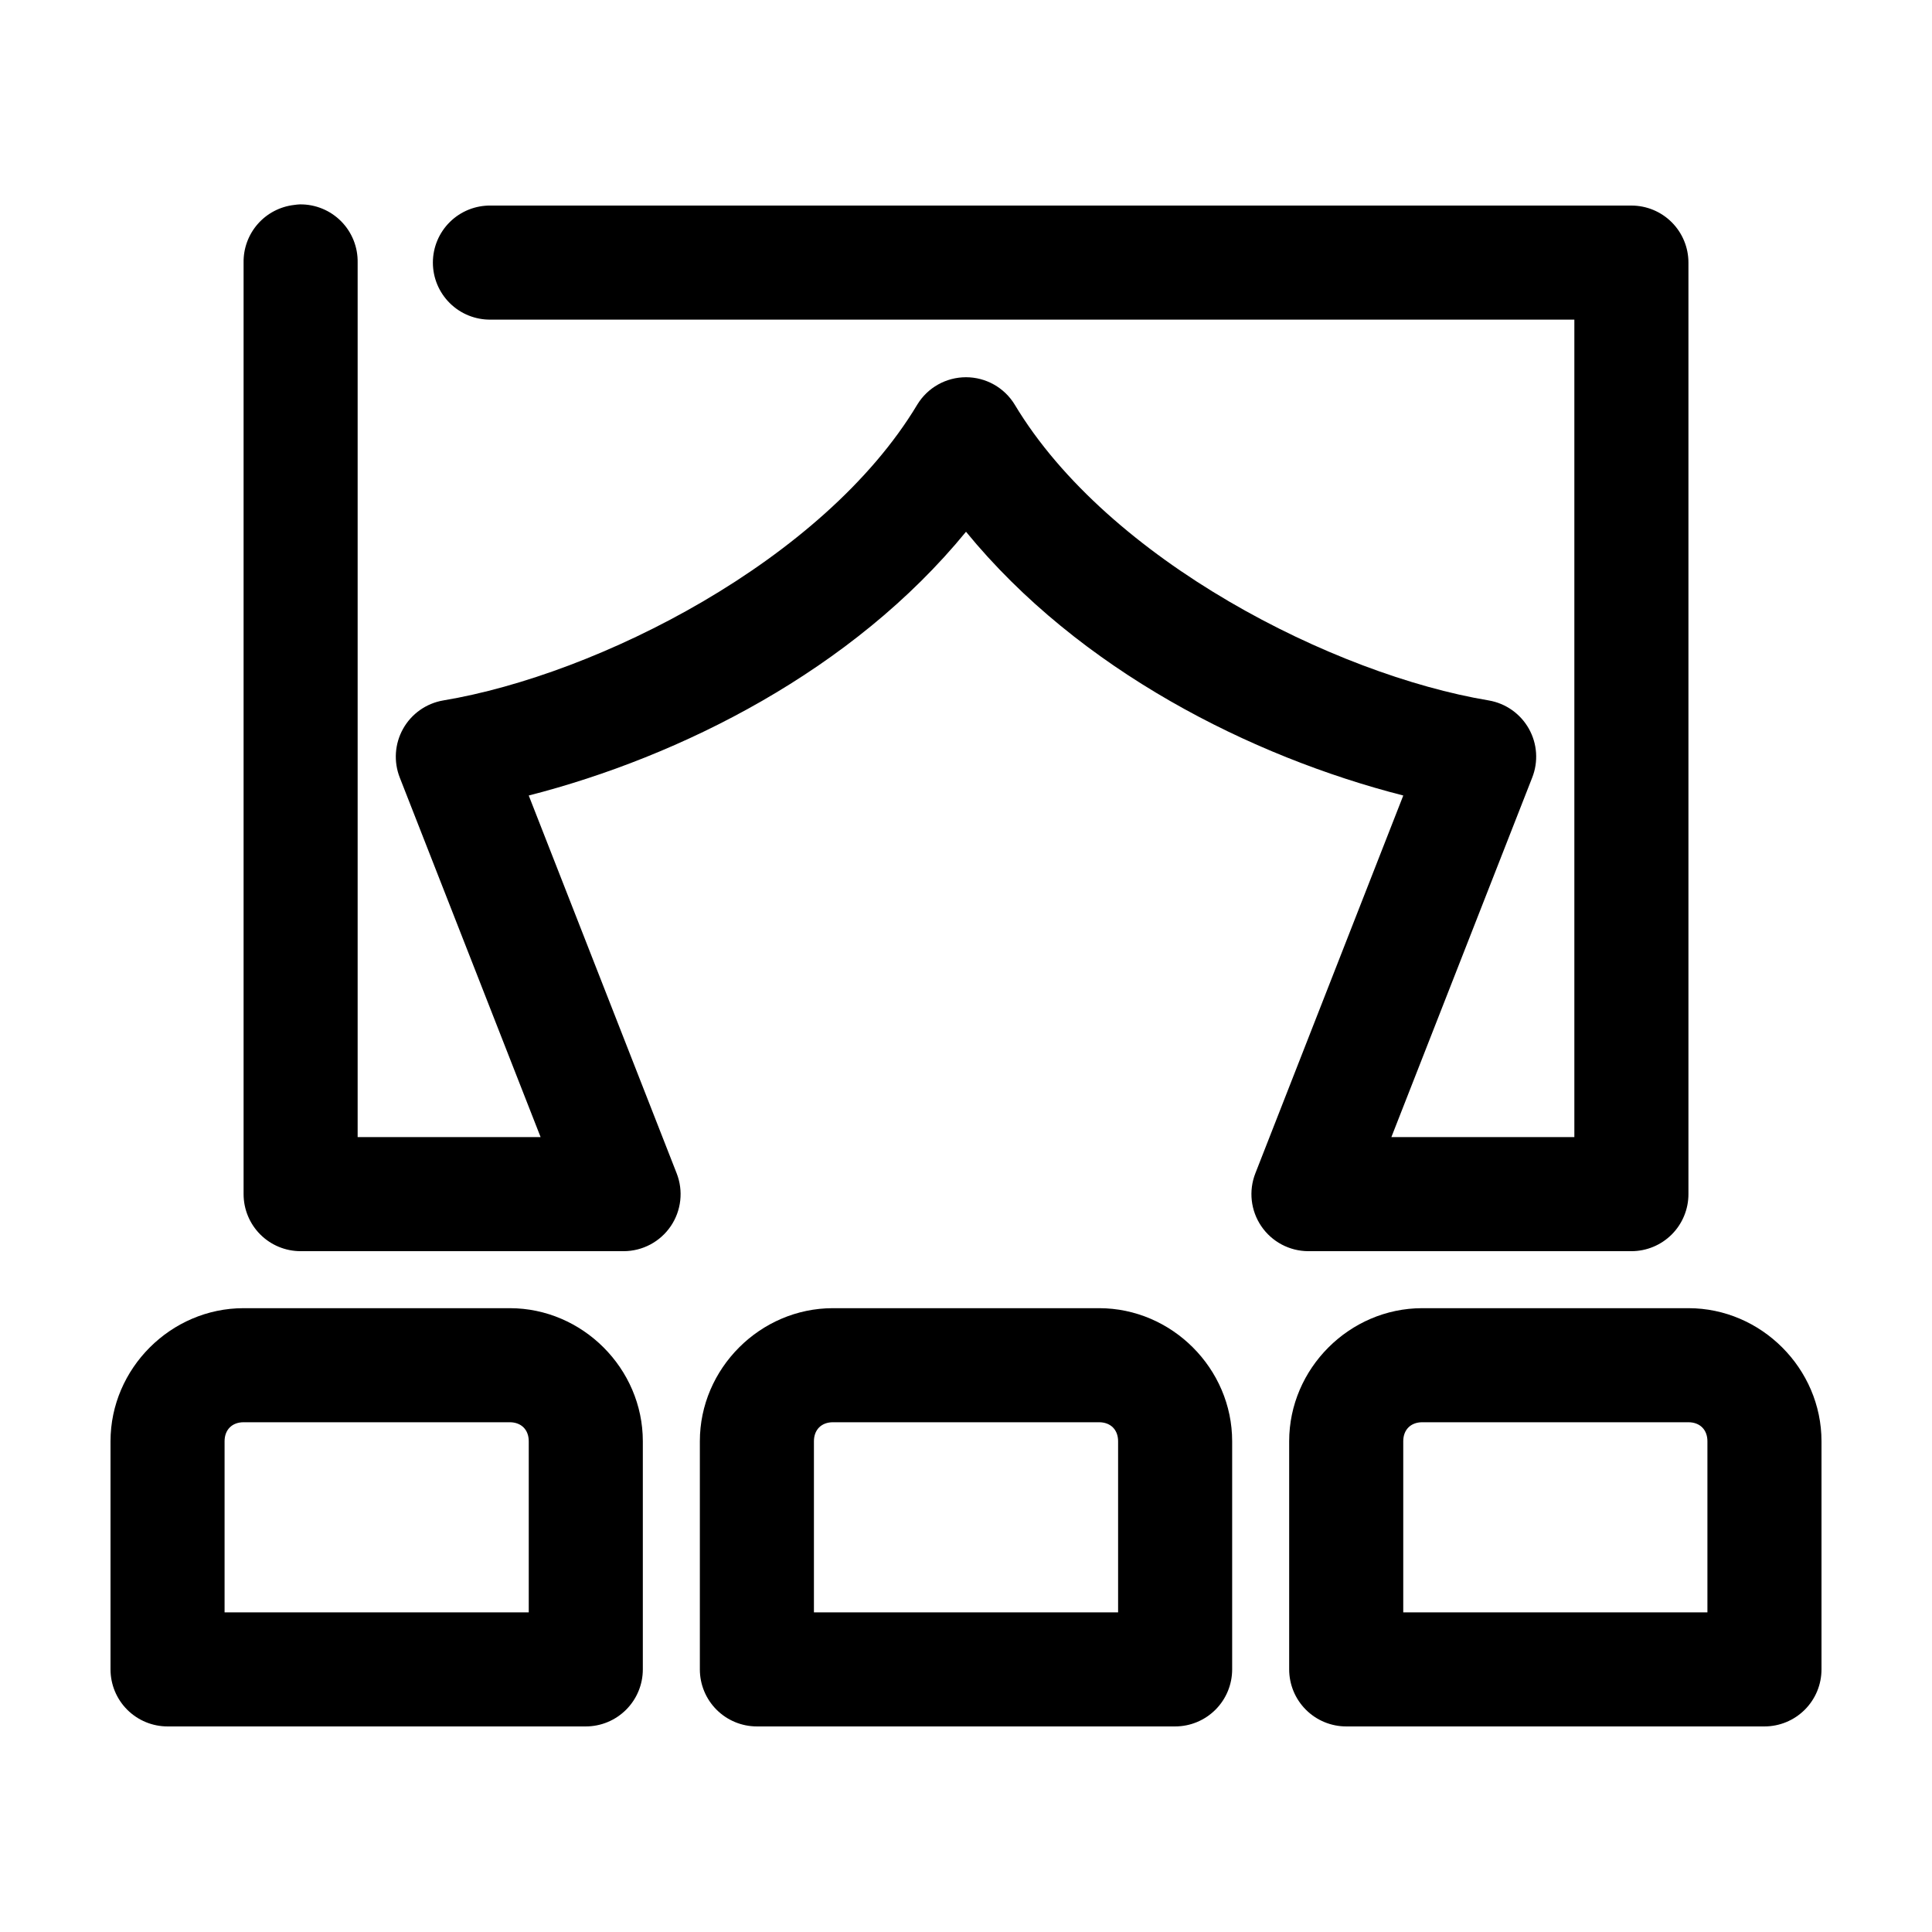
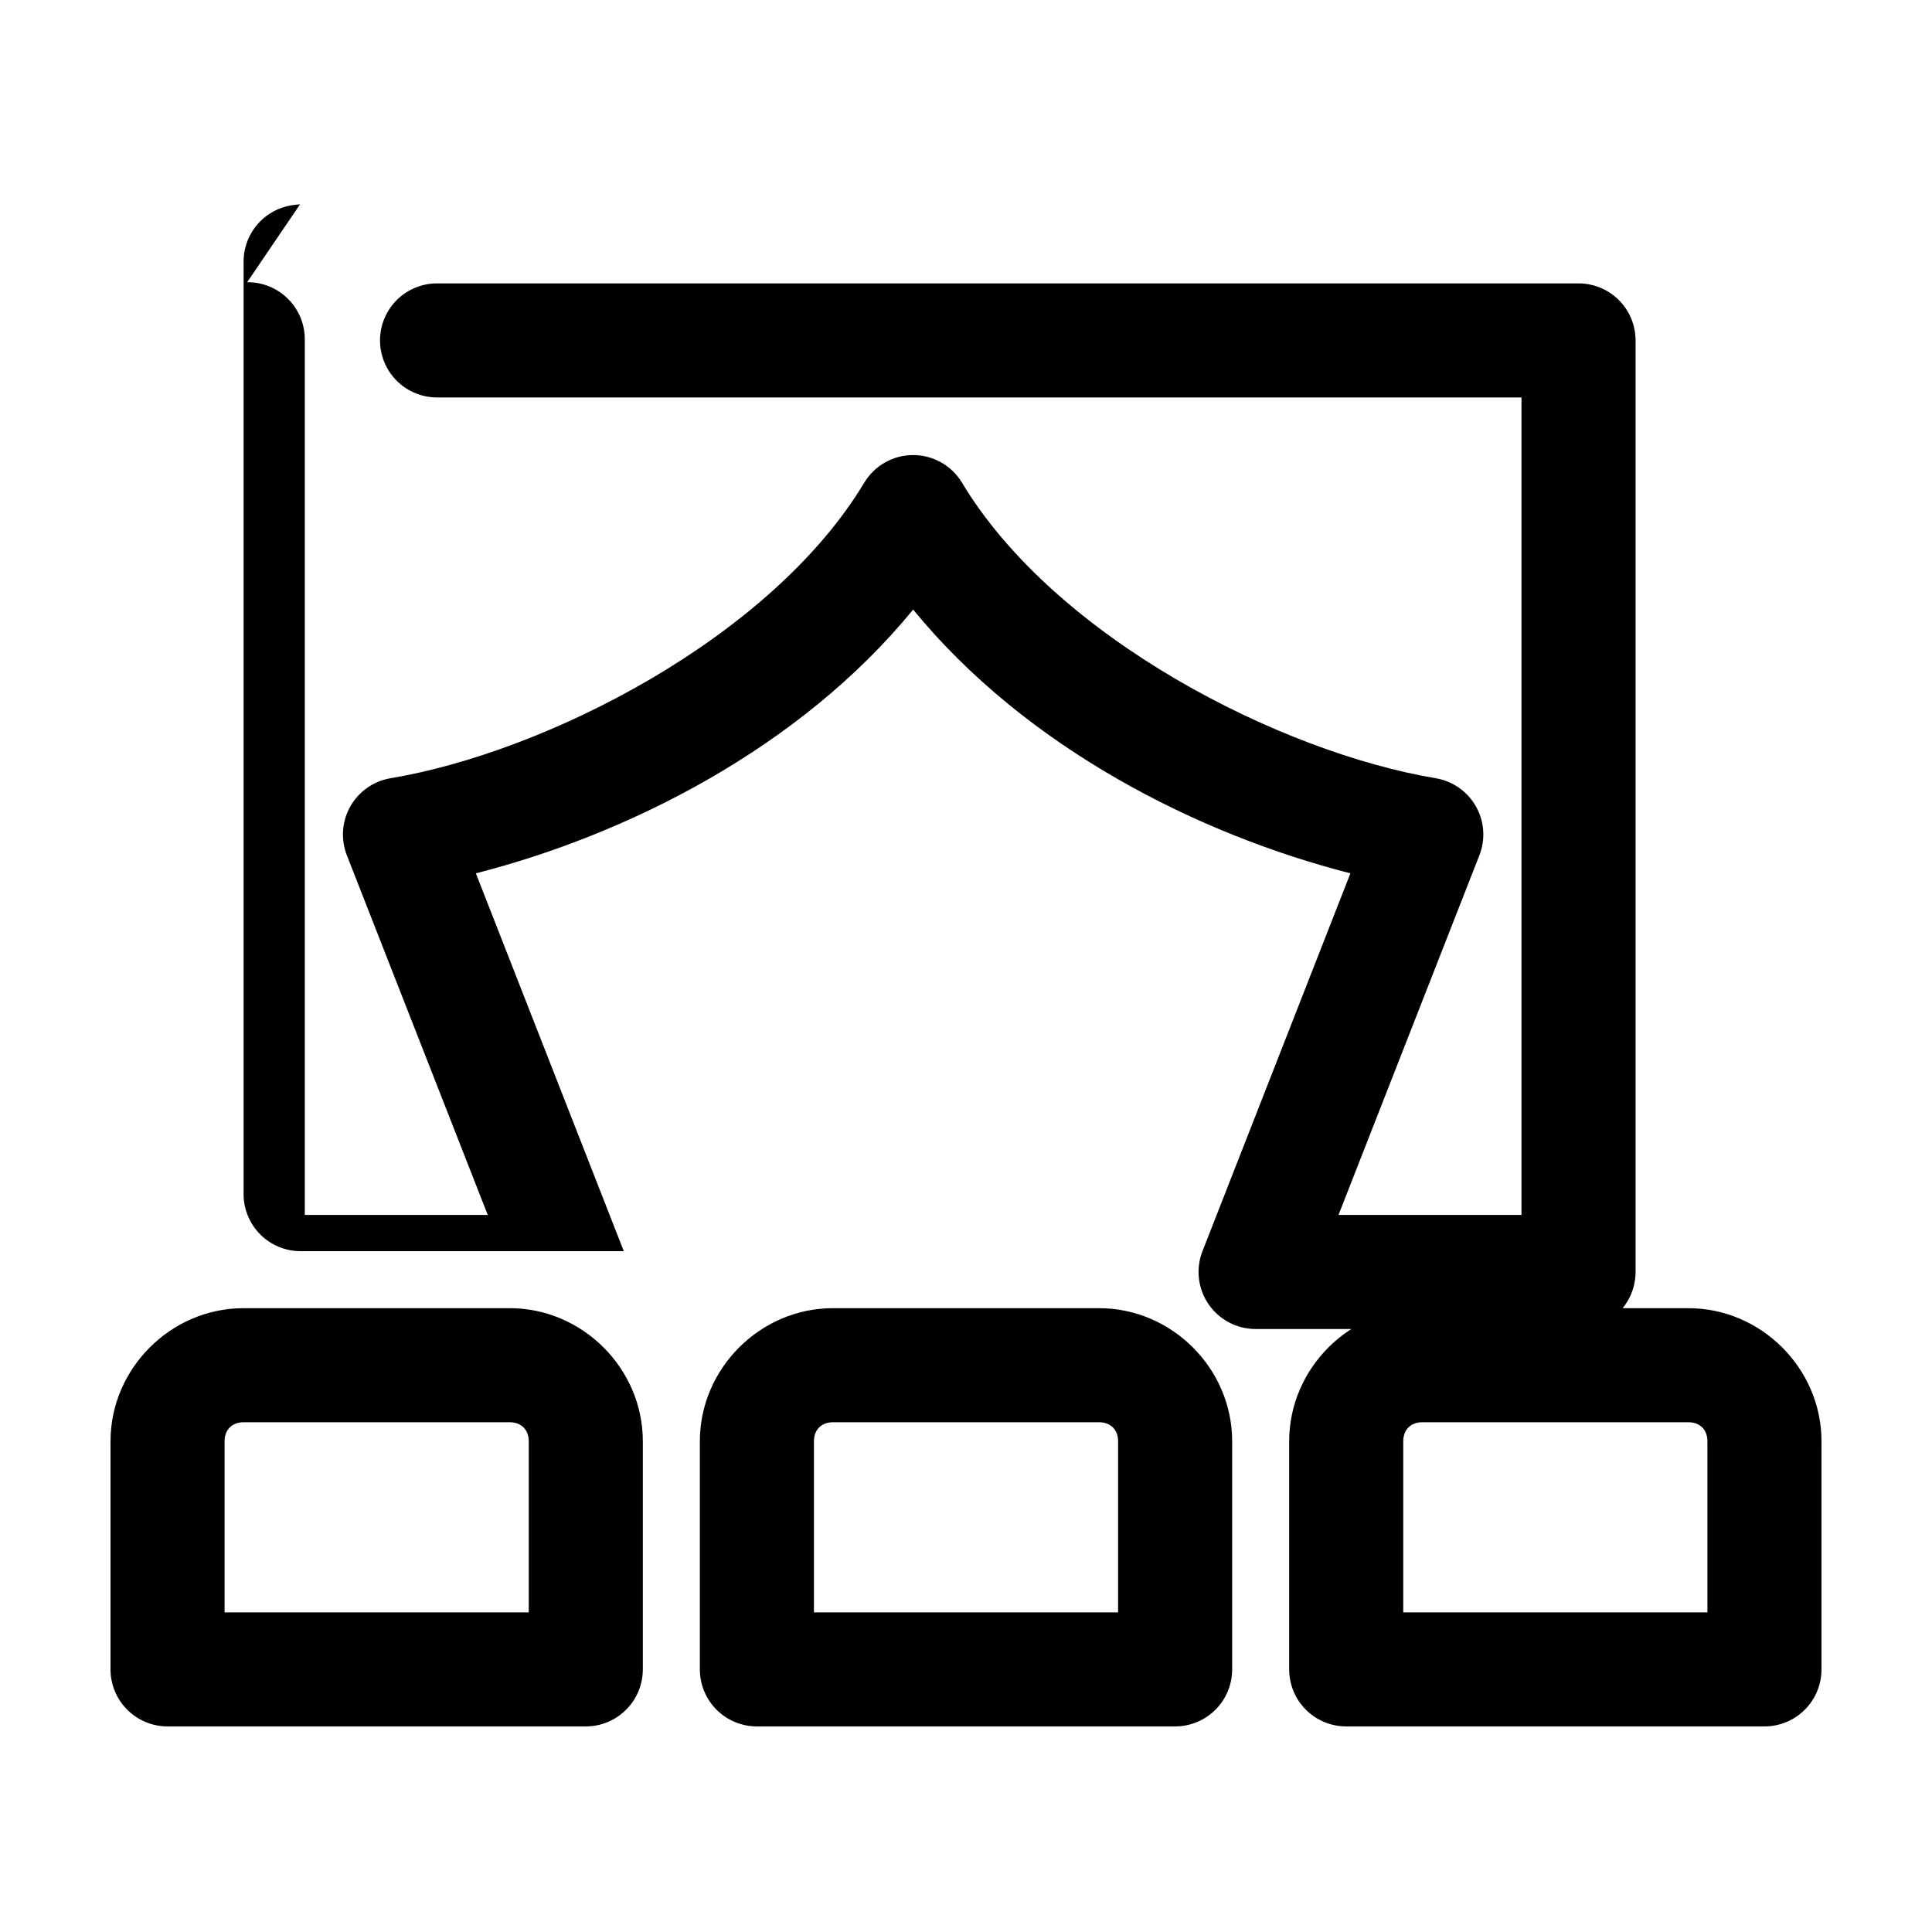
<svg xmlns="http://www.w3.org/2000/svg" fill="#000000" width="800px" height="800px" version="1.1" viewBox="144 144 512 512">
-   <path d="m223.51 198.16c-0.527 0.023-1.055 0.078-1.574 0.156-3.731 0.43-7.164 2.231-9.637 5.055-2.473 2.824-3.809 6.465-3.746 10.219v246.87c0 4.008 1.594 7.852 4.426 10.688 2.836 2.832 6.68 4.426 10.688 4.426h85.648c4.984-0.02 9.637-2.5 12.441-6.621 2.801-4.125 3.387-9.363 1.57-14.004l-39.203-100.13c40.289-10.309 85.836-33.188 115.88-69.902 30.039 36.715 75.586 59.594 115.88 69.902l-39.203 100.13c-1.816 4.641-1.227 9.879 1.574 14.004 2.801 4.121 7.453 6.602 12.438 6.621h85.648c4.008 0 7.852-1.594 10.688-4.426 2.832-2.836 4.426-6.68 4.426-10.688v-246.87c0-4.008-1.594-7.852-4.426-10.688-2.836-2.836-6.68-4.426-10.688-4.426h-302.29c-4.047-0.059-7.945 1.508-10.828 4.348-2.879 2.84-4.504 6.719-4.504 10.766s1.625 7.922 4.504 10.762c2.883 2.844 6.781 4.41 10.828 4.352h287.17v216.64h-48.492l37.312-95.25c1.68-4.234 1.359-9-0.871-12.969-2.231-3.973-6.133-6.727-10.621-7.5-40.977-6.828-100.84-37.066-125.64-78.402-2.746-4.508-7.637-7.254-12.91-7.254-5.277 0-10.168 2.746-12.91 7.254-24.805 41.336-84.66 71.574-125.64 78.402-4.488 0.773-8.391 3.527-10.621 7.5-2.227 3.969-2.547 8.734-0.871 12.969l37.312 95.25h-48.488v-231.75c0.082-4.09-1.492-8.039-4.371-10.949-2.879-2.906-6.812-4.523-10.902-4.481zm-14.957 292.52c-19.277 0-35.266 15.992-35.266 35.266v60.457c0 4.012 1.594 7.856 4.426 10.688 2.836 2.836 6.68 4.43 10.688 4.43h110.84c4.008 0 7.852-1.594 10.684-4.43 2.836-2.832 4.43-6.676 4.43-10.688v-60.457c0-19.273-15.992-35.266-35.266-35.266zm156.18 0c-19.273 0-35.266 15.992-35.266 35.266v60.457c0 4.012 1.594 7.856 4.426 10.688 2.836 2.836 6.68 4.43 10.688 4.43h110.84c4.008 0 7.852-1.594 10.688-4.43 2.832-2.832 4.426-6.676 4.426-10.688v-60.457c0-19.273-15.988-35.266-35.266-35.266zm156.18 0c-19.277 0-35.27 15.992-35.27 35.266v60.457c0.004 4.012 1.594 7.856 4.43 10.688 2.832 2.836 6.68 4.43 10.688 4.43h110.84c4.008 0 7.852-1.594 10.688-4.43 2.836-2.832 4.426-6.676 4.426-10.688v-60.457c0-19.273-15.988-35.266-35.266-35.266zm-312.36 30.23h70.535c3.051 0 5.035 1.984 5.035 5.035v45.344h-80.609v-45.344c0-3.051 1.988-5.035 5.039-5.035zm156.18 0h70.535c3.051 0 5.039 1.984 5.039 5.035v45.344h-80.609v-45.344c0-3.051 1.984-5.035 5.035-5.035zm156.18 0h70.531c3.055 0 5.039 1.984 5.039 5.035v45.344h-80.609v-45.344c0-3.051 1.984-5.035 5.039-5.035z" />
+   <path d="m223.51 198.16c-0.527 0.023-1.055 0.078-1.574 0.156-3.731 0.43-7.164 2.231-9.637 5.055-2.473 2.824-3.809 6.465-3.746 10.219v246.87c0 4.008 1.594 7.852 4.426 10.688 2.836 2.832 6.68 4.426 10.688 4.426h85.648l-39.203-100.13c40.289-10.309 85.836-33.188 115.88-69.902 30.039 36.715 75.586 59.594 115.88 69.902l-39.203 100.13c-1.816 4.641-1.227 9.879 1.574 14.004 2.801 4.121 7.453 6.602 12.438 6.621h85.648c4.008 0 7.852-1.594 10.688-4.426 2.832-2.836 4.426-6.68 4.426-10.688v-246.87c0-4.008-1.594-7.852-4.426-10.688-2.836-2.836-6.68-4.426-10.688-4.426h-302.29c-4.047-0.059-7.945 1.508-10.828 4.348-2.879 2.84-4.504 6.719-4.504 10.766s1.625 7.922 4.504 10.762c2.883 2.844 6.781 4.41 10.828 4.352h287.17v216.64h-48.492l37.312-95.25c1.68-4.234 1.359-9-0.871-12.969-2.231-3.973-6.133-6.727-10.621-7.5-40.977-6.828-100.84-37.066-125.64-78.402-2.746-4.508-7.637-7.254-12.91-7.254-5.277 0-10.168 2.746-12.91 7.254-24.805 41.336-84.66 71.574-125.64 78.402-4.488 0.773-8.391 3.527-10.621 7.5-2.227 3.969-2.547 8.734-0.871 12.969l37.312 95.25h-48.488v-231.75c0.082-4.09-1.492-8.039-4.371-10.949-2.879-2.906-6.812-4.523-10.902-4.481zm-14.957 292.52c-19.277 0-35.266 15.992-35.266 35.266v60.457c0 4.012 1.594 7.856 4.426 10.688 2.836 2.836 6.68 4.43 10.688 4.43h110.84c4.008 0 7.852-1.594 10.684-4.43 2.836-2.832 4.43-6.676 4.43-10.688v-60.457c0-19.273-15.992-35.266-35.266-35.266zm156.18 0c-19.273 0-35.266 15.992-35.266 35.266v60.457c0 4.012 1.594 7.856 4.426 10.688 2.836 2.836 6.68 4.43 10.688 4.43h110.84c4.008 0 7.852-1.594 10.688-4.43 2.832-2.832 4.426-6.676 4.426-10.688v-60.457c0-19.273-15.988-35.266-35.266-35.266zm156.18 0c-19.277 0-35.27 15.992-35.27 35.266v60.457c0.004 4.012 1.594 7.856 4.43 10.688 2.832 2.836 6.68 4.43 10.688 4.43h110.84c4.008 0 7.852-1.594 10.688-4.43 2.836-2.832 4.426-6.676 4.426-10.688v-60.457c0-19.273-15.988-35.266-35.266-35.266zm-312.36 30.23h70.535c3.051 0 5.035 1.984 5.035 5.035v45.344h-80.609v-45.344c0-3.051 1.988-5.035 5.039-5.035zm156.18 0h70.535c3.051 0 5.039 1.984 5.039 5.035v45.344h-80.609v-45.344c0-3.051 1.984-5.035 5.035-5.035zm156.18 0h70.531c3.055 0 5.039 1.984 5.039 5.035v45.344h-80.609v-45.344c0-3.051 1.984-5.035 5.039-5.035z" />
</svg>